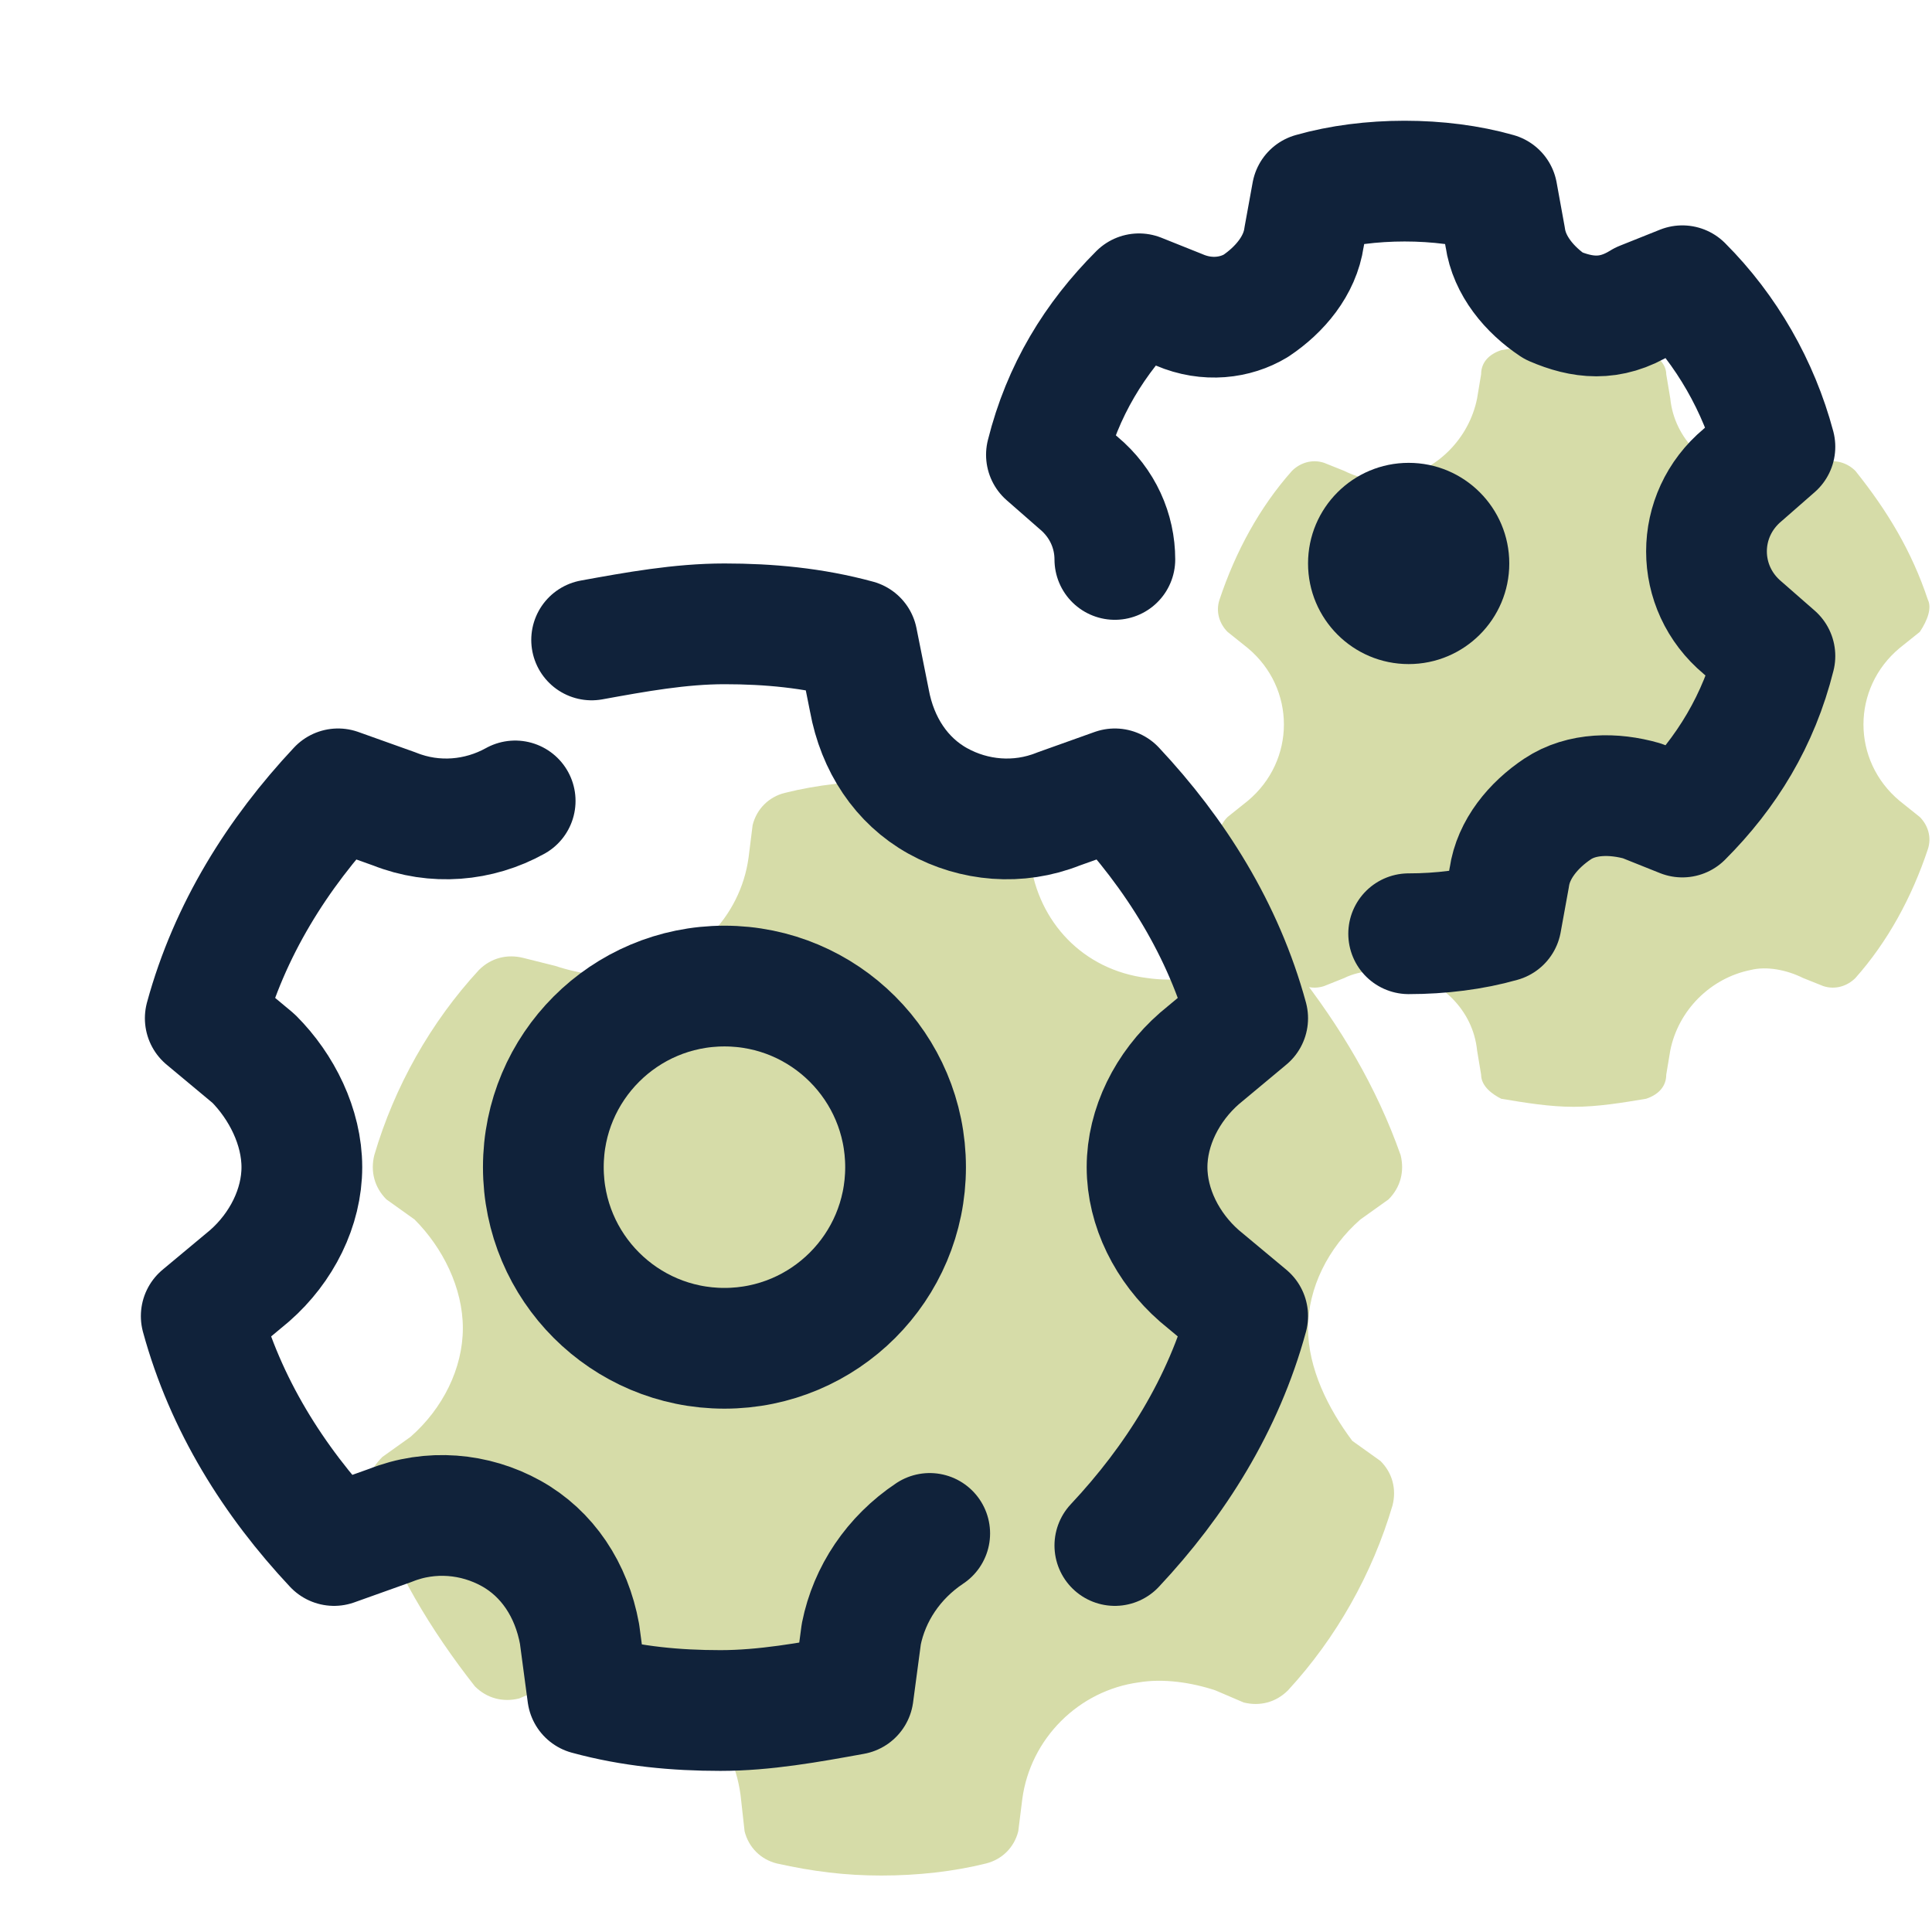
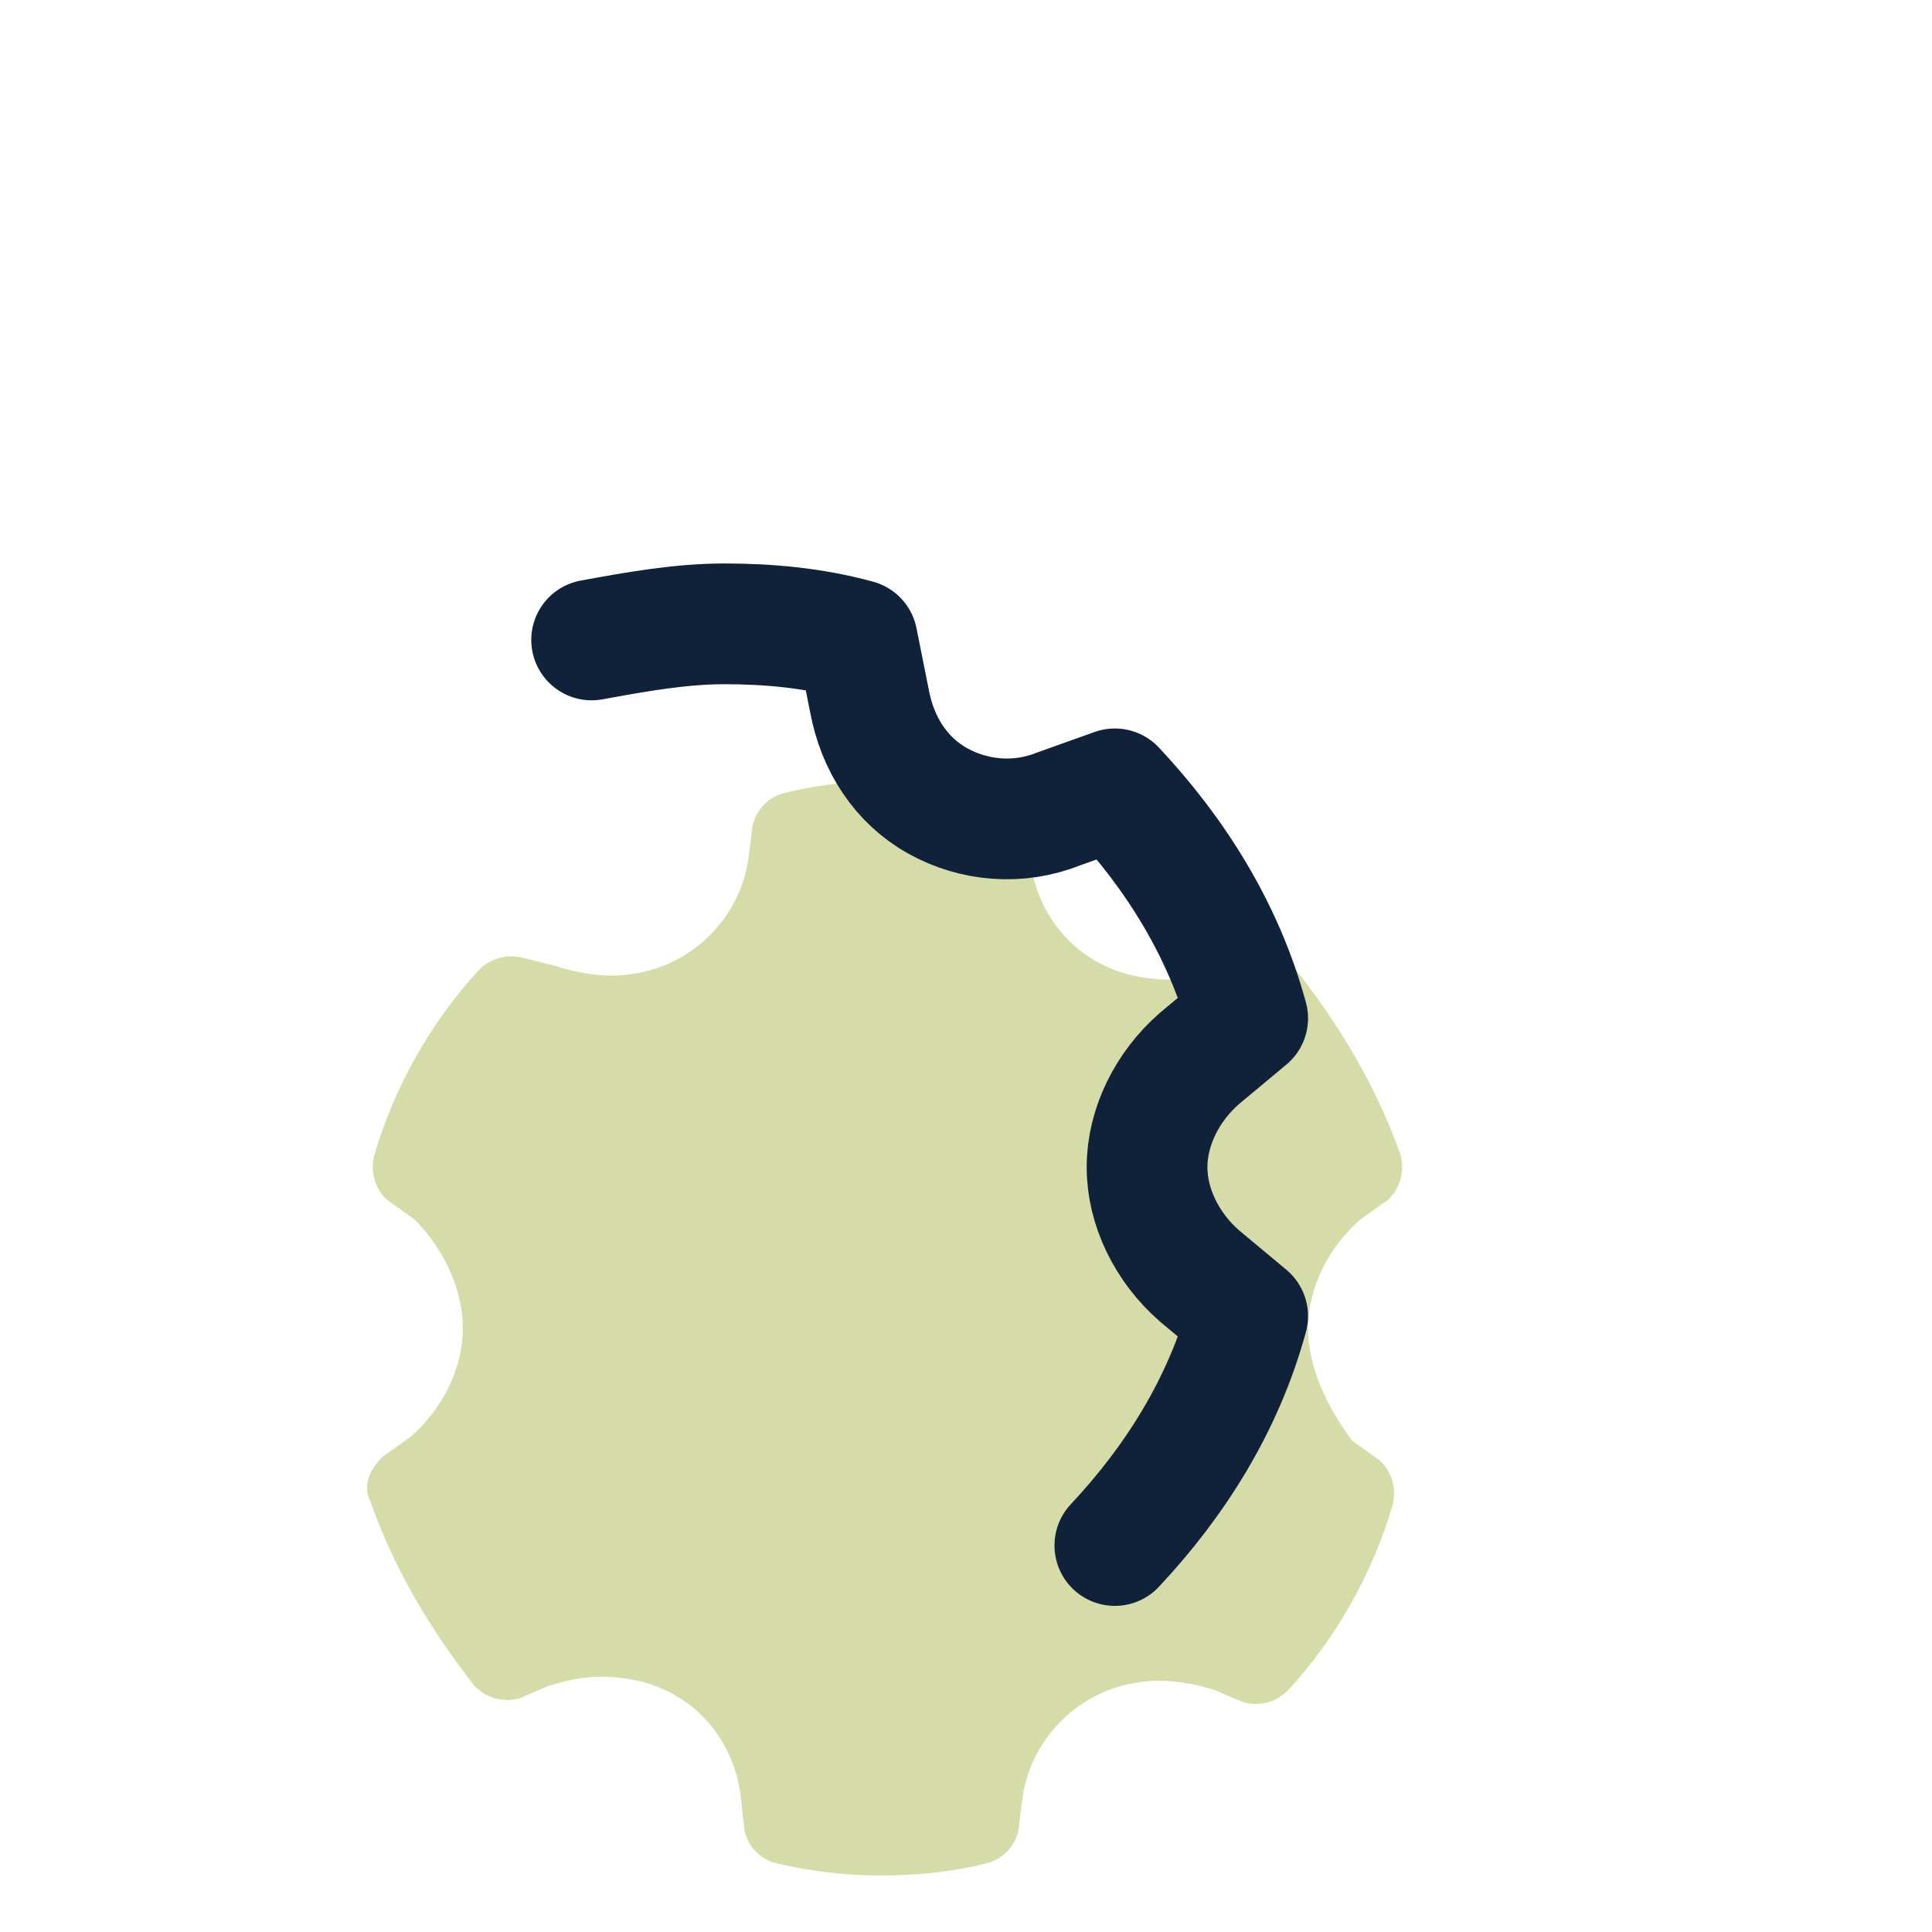
<svg xmlns="http://www.w3.org/2000/svg" viewBox="0,0,256,256" width="48px" height="48px" fill-rule="nonzero">
  <g fill="none" fill-rule="nonzero" stroke="none" stroke-width="none" stroke-linecap="none" stroke-linejoin="none" stroke-miterlimit="10" stroke-dasharray="" stroke-dashoffset="0" font-family="none" font-weight="none" font-size="none" text-anchor="none" style="mix-blend-mode: normal">
    <g transform="scale(5.333,5.333)">
      <path d="M34.8,28.7c-0.6,-1.7 -1.5,-3.2 -2.6,-4.6c-0.3,-0.3 -0.7,-0.4 -1.1,-0.3l-0.7,0.3c-0.6,0.2 -1.2,0.3 -1.9,0.2c-1.6,-0.2 -2.7,-1.4 -2.9,-2.9l-0.1,-0.9c-0.1,-0.4 -0.4,-0.7 -0.8,-0.8c-0.9,-0.2 -1.7,-0.3 -2.6,-0.3c-0.9,0 -1.8,0.1 -2.6,0.3c-0.4,0.1 -0.7,0.4 -0.8,0.8l-0.1,0.8c-0.2,1.5 -1.4,2.7 -2.9,2.9c-0.6,0.1 -1.3,0 -1.9,-0.2l-0.8,-0.2c-0.4,-0.1 -0.8,0 -1.1,0.3c-1.2,1.3 -2.1,2.9 -2.6,4.6c-0.1,0.4 0,0.8 0.3,1.1l0.7,0.5c0.7,0.7 1.2,1.7 1.2,2.7c0,1 -0.5,2 -1.3,2.7l-0.7,0.5c-0.3,0.3 -0.5,0.7 -0.3,1.1c0.6,1.7 1.5,3.2 2.6,4.6c0.3,0.3 0.7,0.4 1.1,0.3l0.7,-0.3c0.6,-0.2 1.2,-0.3 1.9,-0.2c1.6,0.2 2.7,1.4 2.9,2.9l0.1,0.9c0.1,0.4 0.4,0.7 0.8,0.8c0.9,0.2 1.7,0.3 2.6,0.3c0.9,0 1.8,-0.1 2.6,-0.3c0.4,-0.1 0.7,-0.4 0.8,-0.8l0.1,-0.8c0.2,-1.5 1.4,-2.7 2.9,-2.9c0.6,-0.1 1.3,0 1.9,0.2l0.7,0.3c0.4,0.1 0.8,0 1.1,-0.3c1.2,-1.3 2.1,-2.9 2.6,-4.6c0.1,-0.4 0,-0.8 -0.3,-1.1l-0.7,-0.5c-0.6,-0.8 -1.1,-1.8 -1.1,-2.8c0,-1 0.5,-2 1.3,-2.7l0.7,-0.5c0.3,-0.3 0.4,-0.7 0.3,-1.1z" fill="#d6dca8" stroke="none" stroke-width="1" stroke-linecap="butt" stroke-linejoin="miter" />
-       <path d="M47.9,14.9c-0.4,-1.2 -1,-2.2 -1.8,-3.2c-0.2,-0.2 -0.5,-0.3 -0.8,-0.2l-0.5,0.2c-0.4,0.2 -0.9,0.2 -1.3,0.2c-1.1,-0.2 -1.9,-1 -2,-2l-0.1,-0.6c0,-0.3 -0.3,-0.5 -0.5,-0.6c-0.6,-0.1 -1.2,-0.2 -1.8,-0.2c-0.6,0 -1.2,0.1 -1.8,0.2c-0.3,0.1 -0.5,0.3 -0.5,0.6l-0.1,0.6c-0.2,1 -1,1.8 -2,2c-0.4,0.1 -0.9,0 -1.3,-0.2l-0.5,-0.2c-0.3,-0.1 -0.6,0 -0.8,0.2c-0.8,0.9 -1.4,2 -1.8,3.2c-0.1,0.3 0,0.6 0.2,0.8l0.5,0.4c0.6,0.5 0.9,1.2 0.9,1.9c0,0.7 -0.3,1.4 -0.9,1.9l-0.5,0.4c-0.2,0.2 -0.3,0.5 -0.2,0.8c0.4,1.2 1,2.2 1.8,3.2c0.2,0.2 0.5,0.3 0.8,0.2l0.5,-0.2c0.4,-0.2 0.9,-0.2 1.3,-0.2c1.1,0.2 1.9,1 2,2l0.1,0.6c0,0.3 0.3,0.5 0.5,0.6c0.6,0.1 1.2,0.2 1.8,0.2c0.6,0 1.2,-0.1 1.8,-0.2c0.3,-0.1 0.5,-0.3 0.5,-0.6l0.1,-0.6c0.2,-1 1,-1.8 2,-2c0.4,-0.1 0.9,0 1.3,0.2l0.5,0.2c0.3,0.1 0.6,0 0.8,-0.2c0.8,-0.9 1.4,-2 1.8,-3.2c0.1,-0.3 0,-0.6 -0.2,-0.8l-0.5,-0.4c-0.6,-0.5 -0.9,-1.2 -0.9,-1.9c0,-0.7 0.3,-1.4 0.9,-1.9l0.5,-0.4c0.2,-0.3 0.3,-0.6 0.2,-0.8z" fill="#d6dca8" stroke="none" stroke-width="1" stroke-linecap="butt" stroke-linejoin="miter" />
-       <circle cx="35" cy="14" r="2.5" fill="#10223a" stroke="none" stroke-width="1" stroke-linecap="butt" stroke-linejoin="miter" />
      <path d="M27.7,38.4c1.5,-1.6 2.7,-3.5 3.3,-5.7l-1.2,-1c-0.8,-0.7 -1.3,-1.7 -1.3,-2.7c0,-1 0.5,-2 1.3,-2.7l1.2,-1c-0.6,-2.2 -1.8,-4.1 -3.3,-5.7l-1.4,0.5c-1,0.4 -2.1,0.3 -3,-0.2c-0.9,-0.5 -1.5,-1.4 -1.7,-2.5l-0.3,-1.5c-1.1,-0.3 -2.2,-0.4 -3.3,-0.4c-1.1,0 -2.2,0.2 -3.3,0.4" fill="none" stroke="#10223a" stroke-width="3" stroke-linecap="round" stroke-linejoin="round" />
-       <path d="M12.8,19.9c-0.9,0.5 -2,0.6 -3,0.2l-1.4,-0.5c-1.5,1.6 -2.7,3.5 -3.3,5.7l1.2,1c0.7,0.7 1.2,1.7 1.2,2.7c0,1 -0.5,2 -1.3,2.7l-1.2,1c0.6,2.2 1.8,4.1 3.3,5.7l1.4,-0.5c1,-0.4 2.1,-0.3 3,0.2c0.9,0.5 1.5,1.4 1.7,2.5l0.2,1.5c1.1,0.3 2.2,0.4 3.3,0.4c1.1,0 2.2,-0.2 3.3,-0.4l0.2,-1.5c0.2,-1 0.8,-1.9 1.7,-2.5" fill="none" stroke="#10223a" stroke-width="3" stroke-linecap="round" stroke-linejoin="round" />
-       <circle cx="18" cy="29" r="4.5" fill="none" stroke="#10223a" stroke-width="3" stroke-linecap="butt" stroke-linejoin="miter" />
-       <path d="M35,23.2c0.8,0 1.6,-0.1 2.3,-0.3l0.2,-1.1c0.1,-0.7 0.6,-1.3 1.2,-1.7c0.6,-0.4 1.4,-0.4 2.1,-0.2l1,0.4c1.1,-1.1 1.9,-2.4 2.3,-4l-0.8,-0.7c-0.6,-0.5 -0.9,-1.2 -0.9,-1.9c0,-0.7 0.3,-1.4 0.9,-1.9l0.8,-0.7c-0.4,-1.5 -1.2,-2.9 -2.3,-4l-1,0.4c-0.8,0.5 -1.5,0.4 -2.2,0.1c-0.6,-0.4 -1.1,-1 -1.2,-1.7l-0.2,-1.1c-0.7,-0.2 -1.5,-0.3 -2.3,-0.3c-0.8,0 -1.6,0.1 -2.3,0.3l-0.2,1.1c-0.1,0.7 -0.6,1.3 -1.2,1.7c-0.5,0.3 -1.2,0.4 -1.9,0.1l-1,-0.4c-1.1,1.1 -1.9,2.4 -2.3,4l0.8,0.7c0.6,0.5 0.9,1.2 0.9,1.9" fill="none" stroke="#10223a" stroke-width="3" stroke-linecap="round" stroke-linejoin="round" />
    </g>
  </g>
</svg>